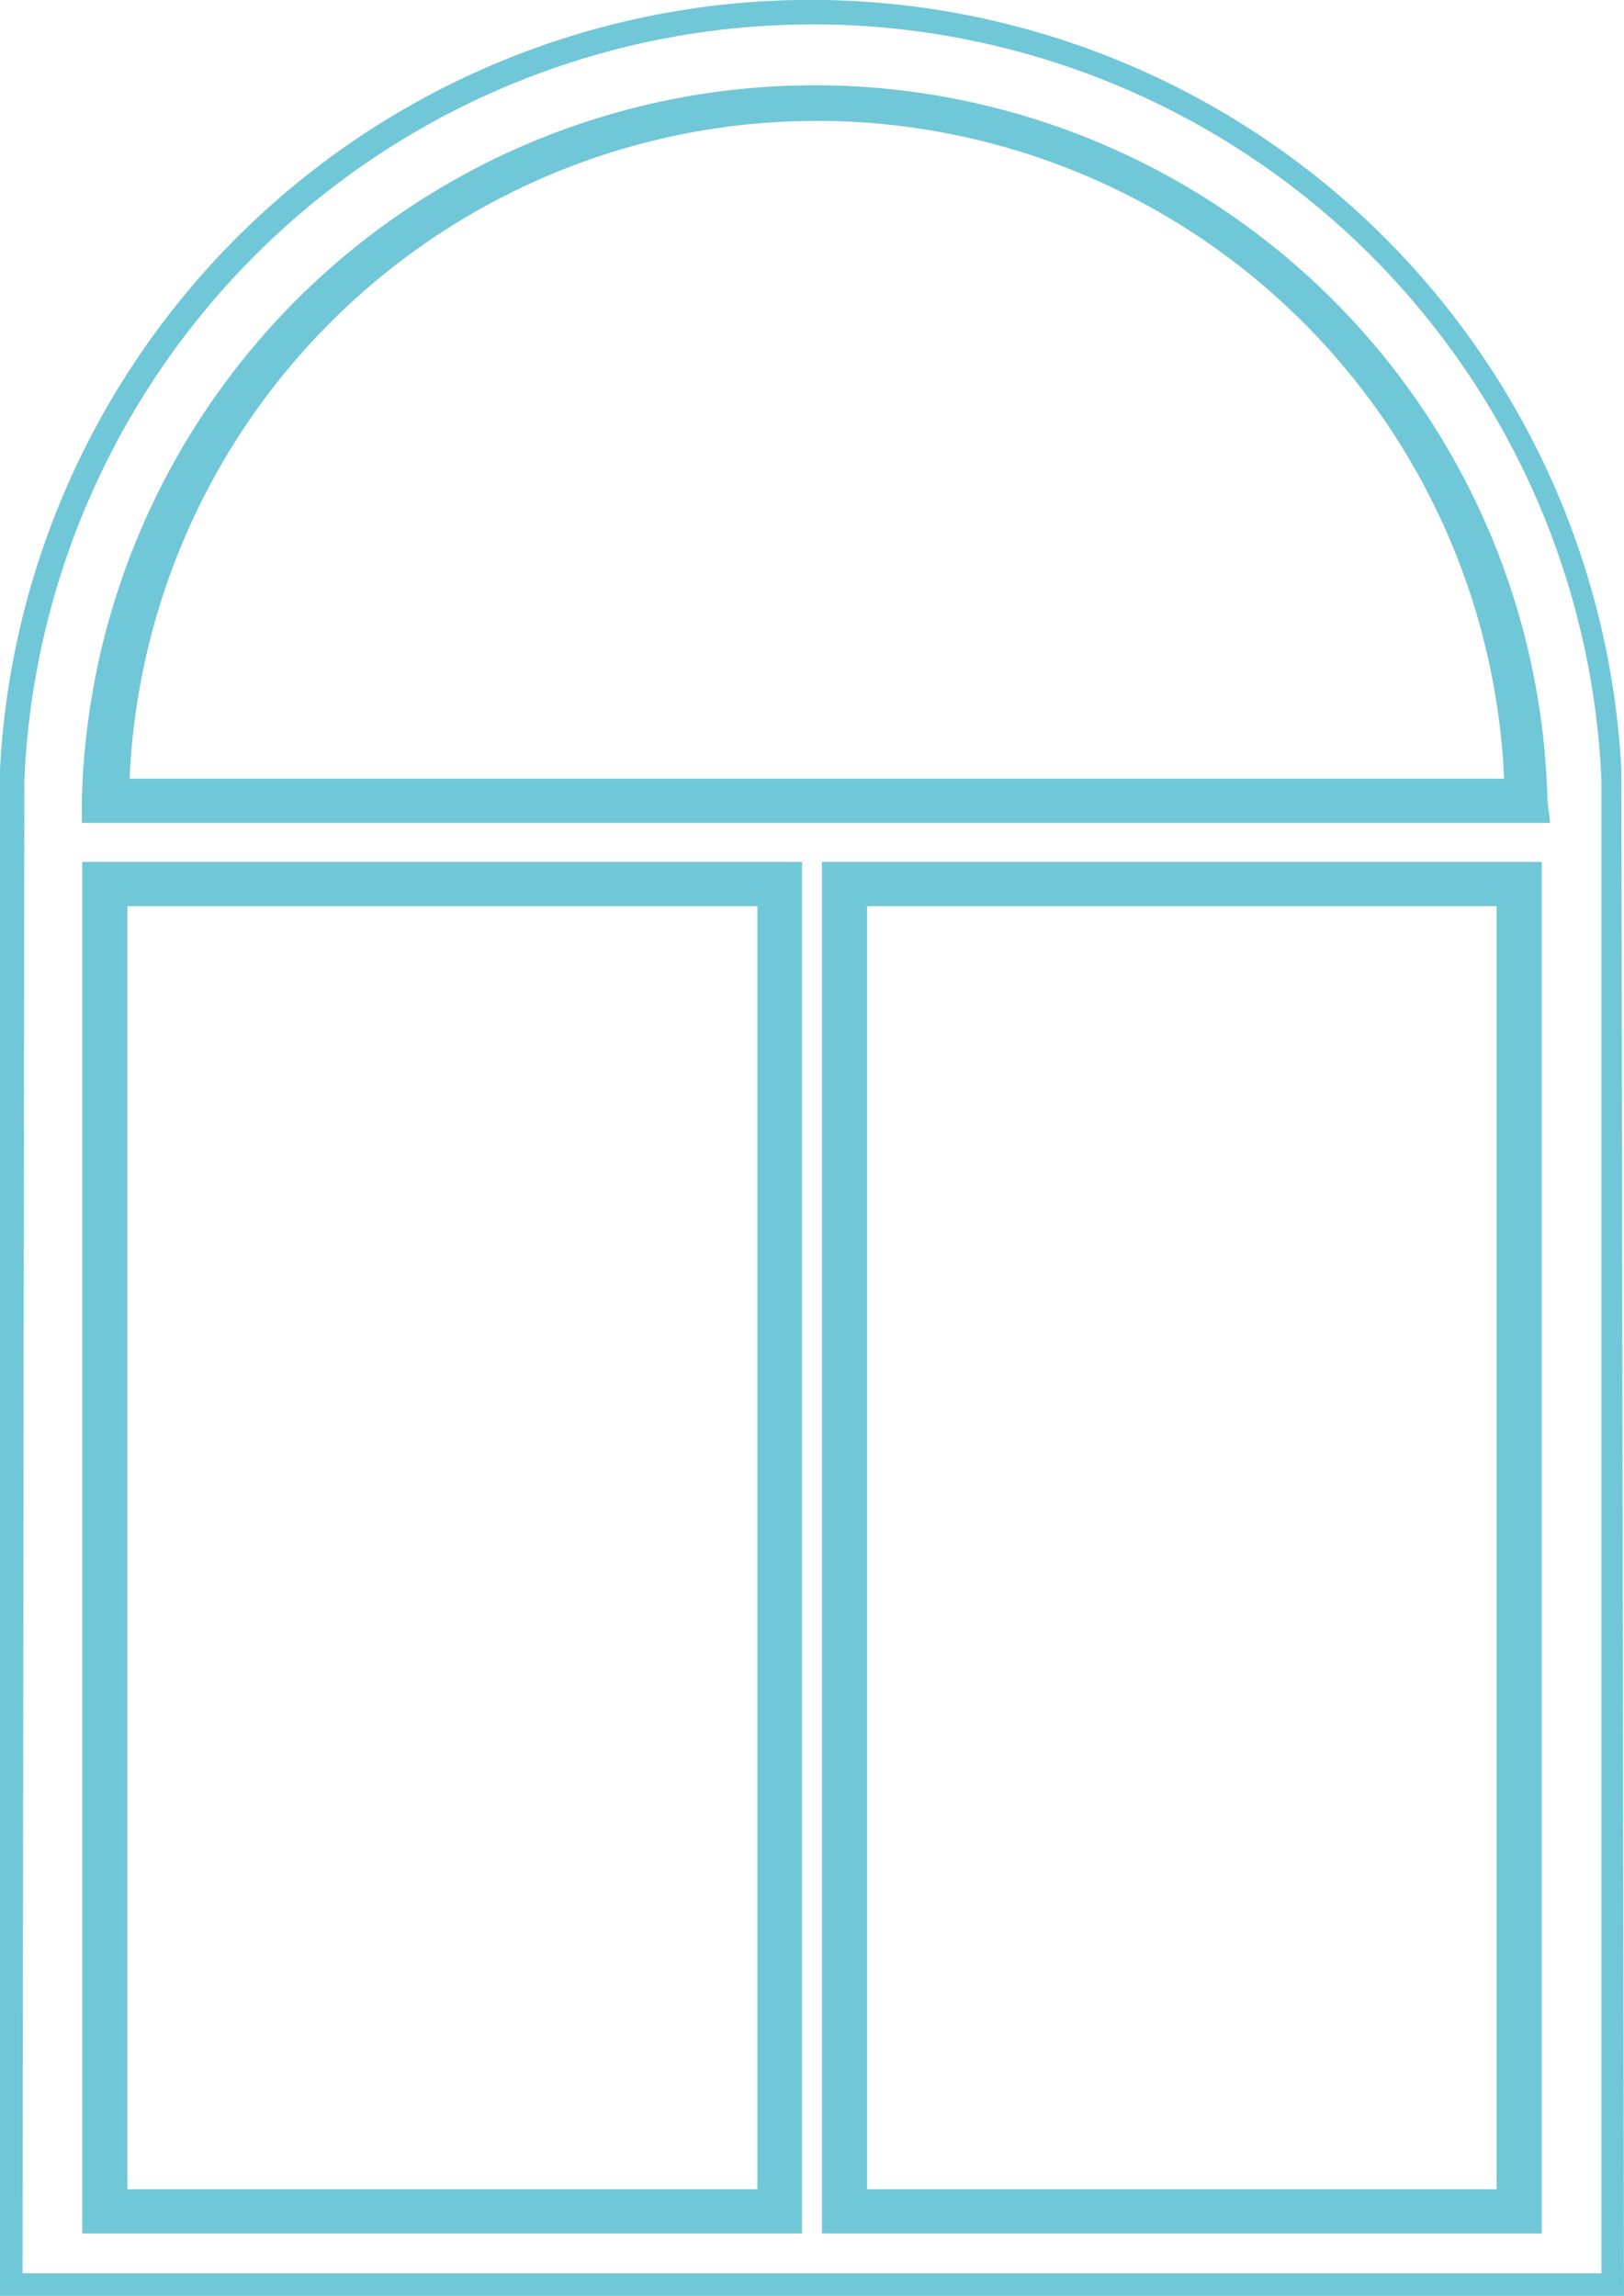
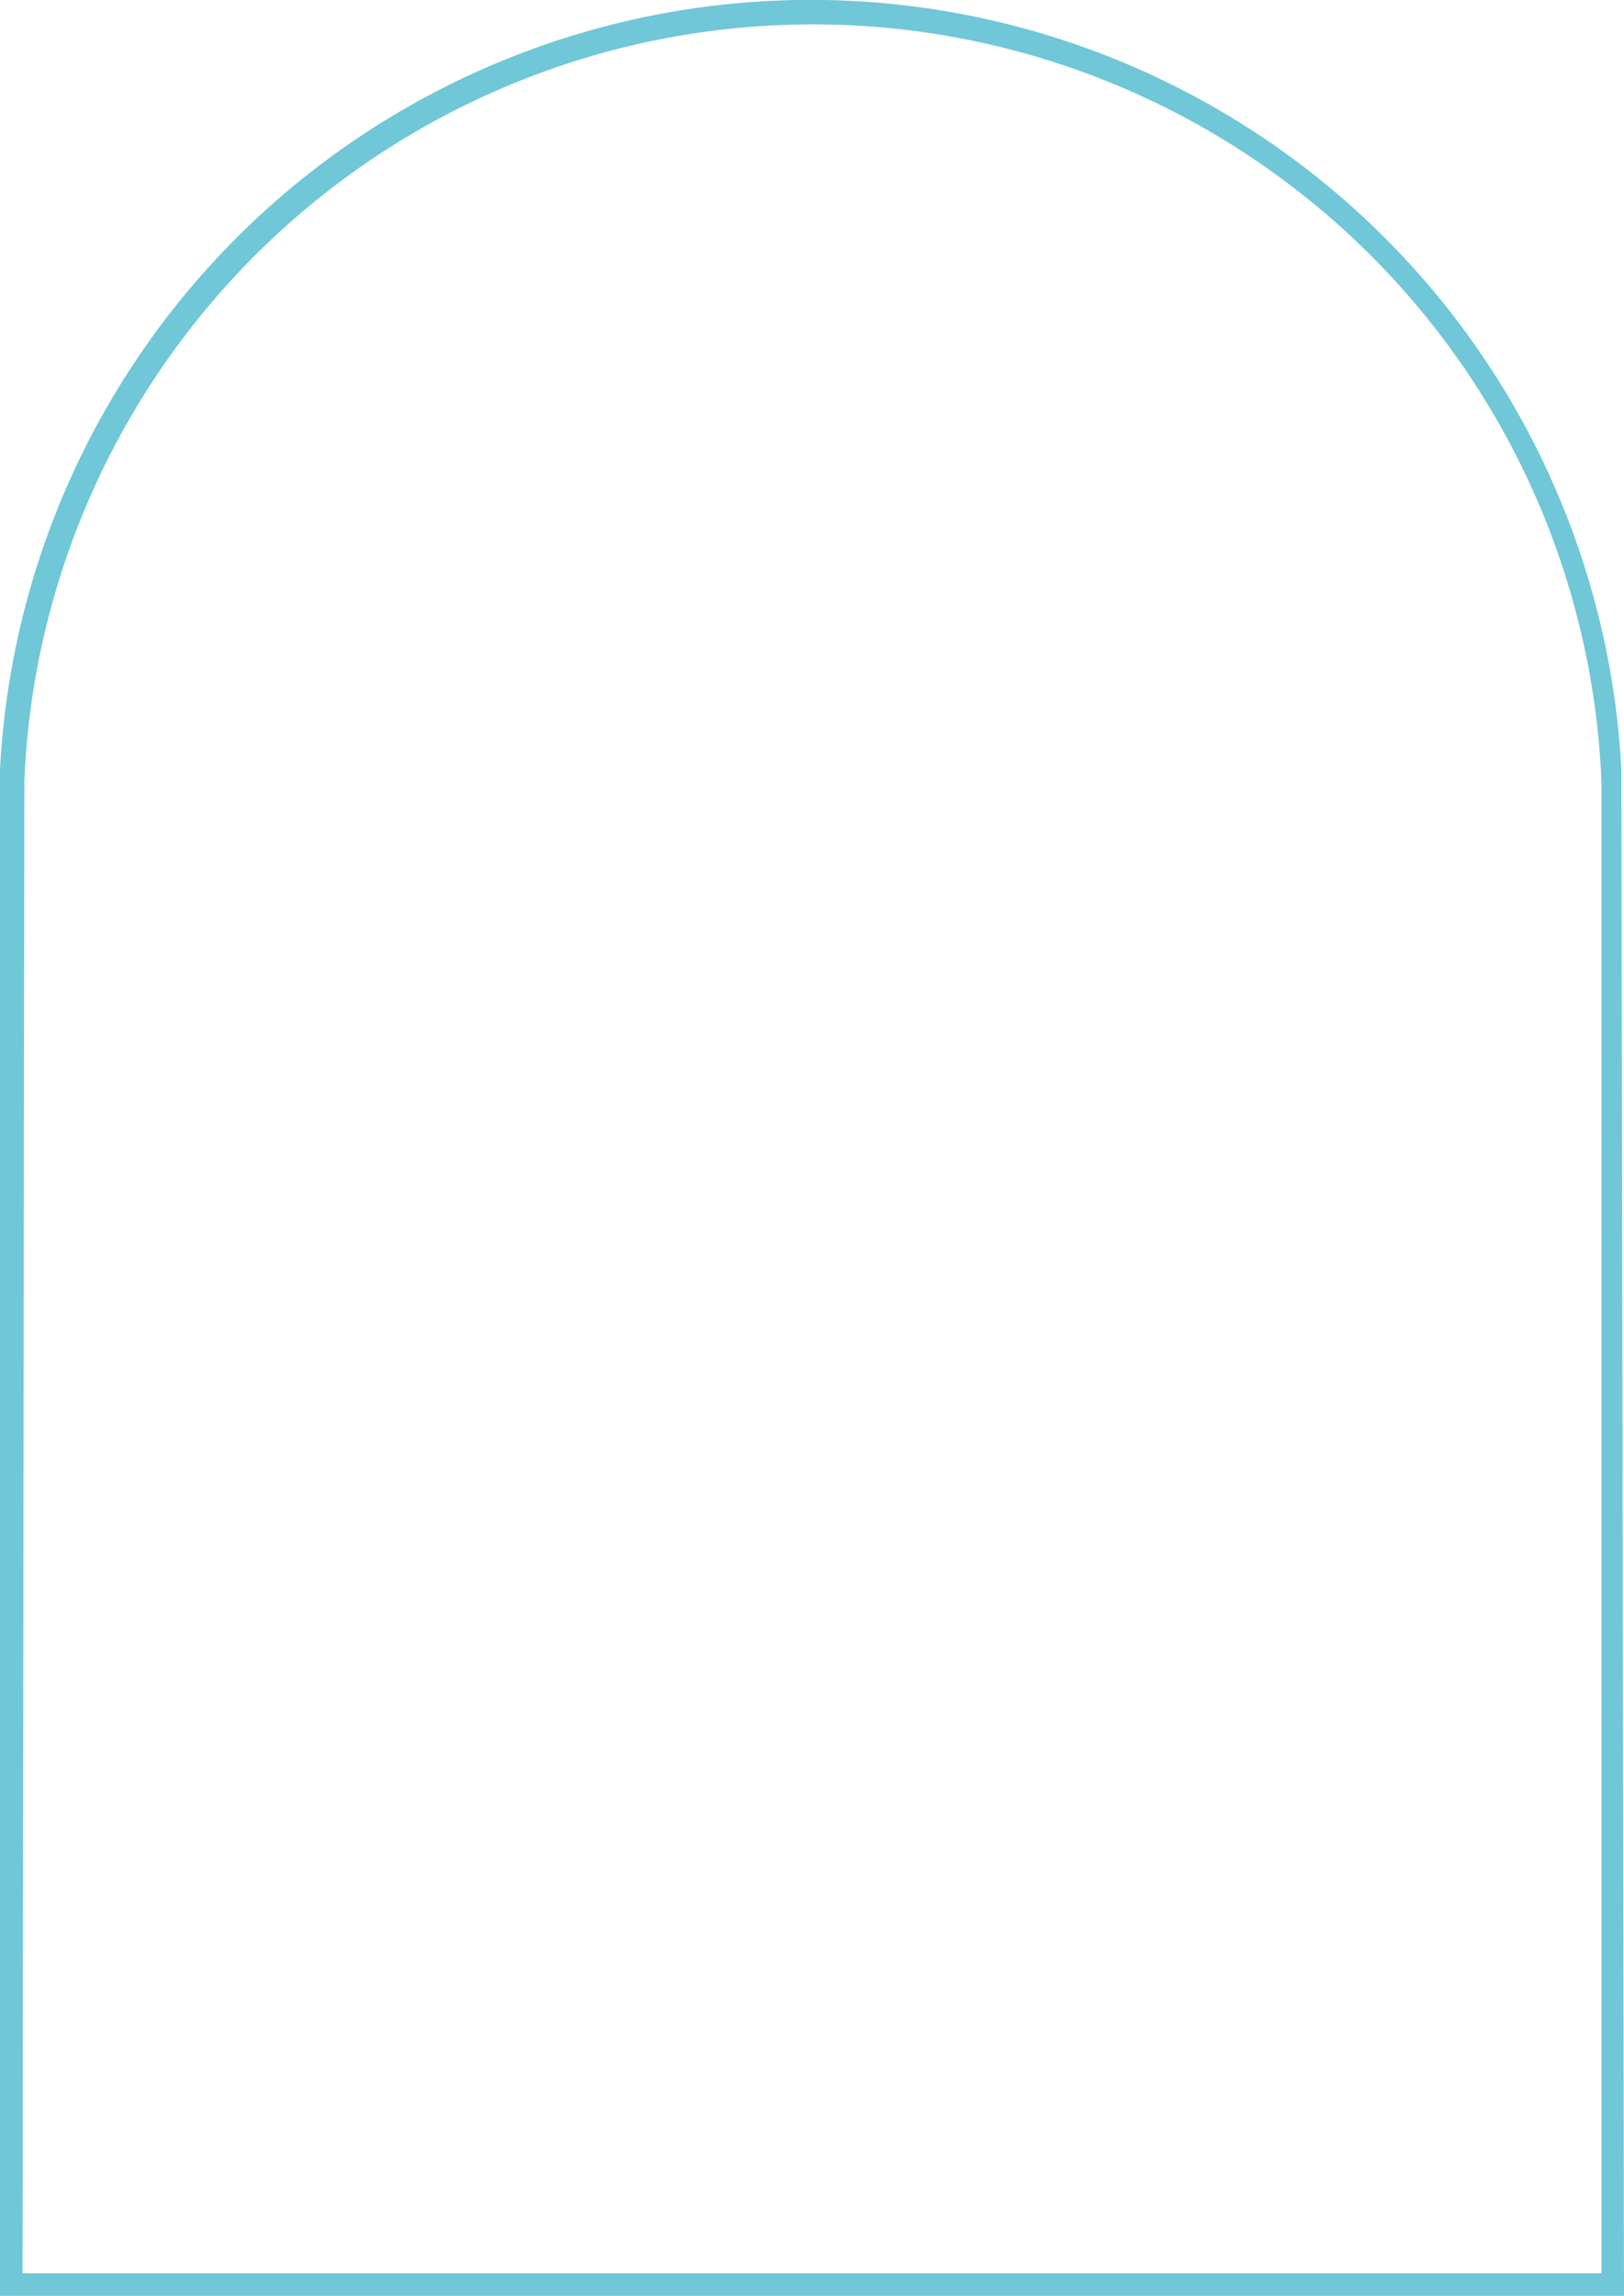
<svg xmlns="http://www.w3.org/2000/svg" viewBox="0 0 36.71 51.89">
  <defs>
    <style>.cls-1{fill:#70c7d8;}</style>
  </defs>
  <g id="Calque_2" data-name="Calque 2">
    <g id="Calque_1-2" data-name="Calque 1">
-       <path class="cls-1" d="M2.88,49.48H17.12v-29H2.88Zm15.25,1H1.86v-31H18.13Z" />
-       <path class="cls-1" d="M19.6,49.48H33.83v-29H19.6Zm15.25,1H18.58v-31H34.85Z" />
      <path class="cls-1" d="M.51,51.38H36.2V17.82l0-.16a17.84,17.84,0,0,0-35.65,0l0,.25Zm36.2.51H0V17.39H0a18.35,18.35,0,0,1,36.65,0h0Z" />
-       <path class="cls-1" d="M2.89,17.6H34a15.55,15.55,0,0,0-31.07,0m32.11,1H1.85v-.51a16.57,16.57,0,0,1,33.13,0Z" />
    </g>
  </g>
</svg>